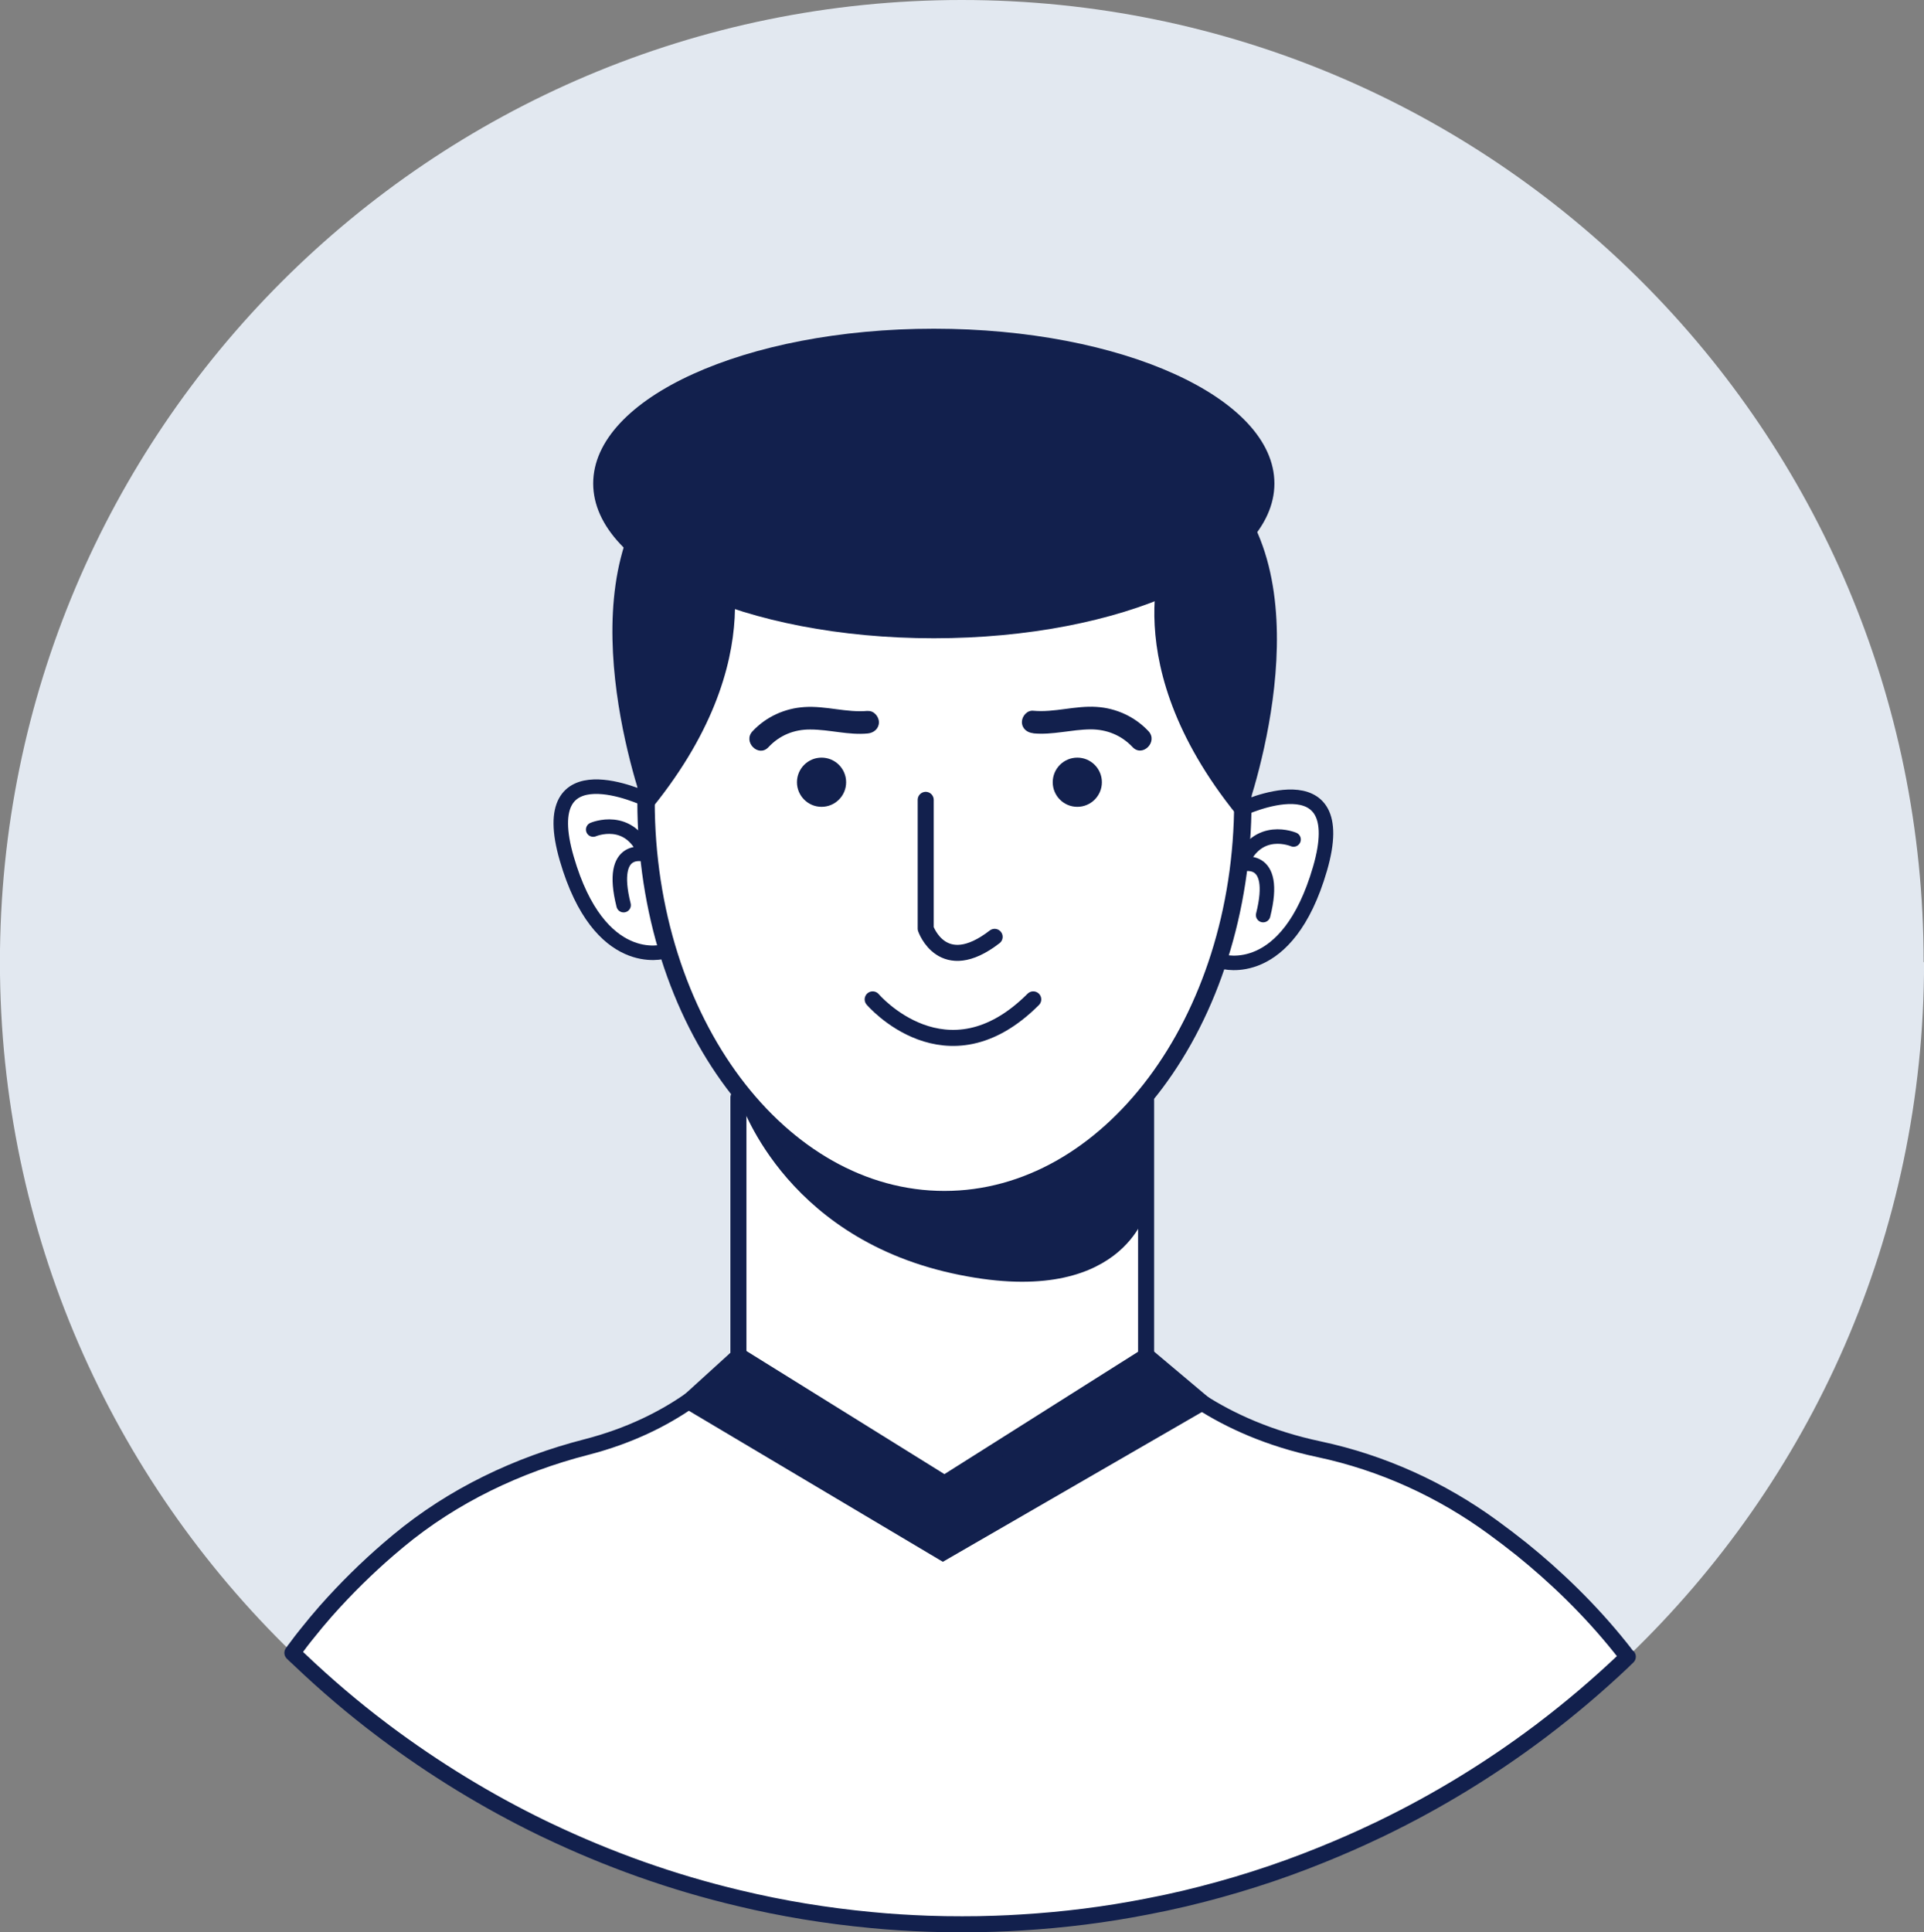
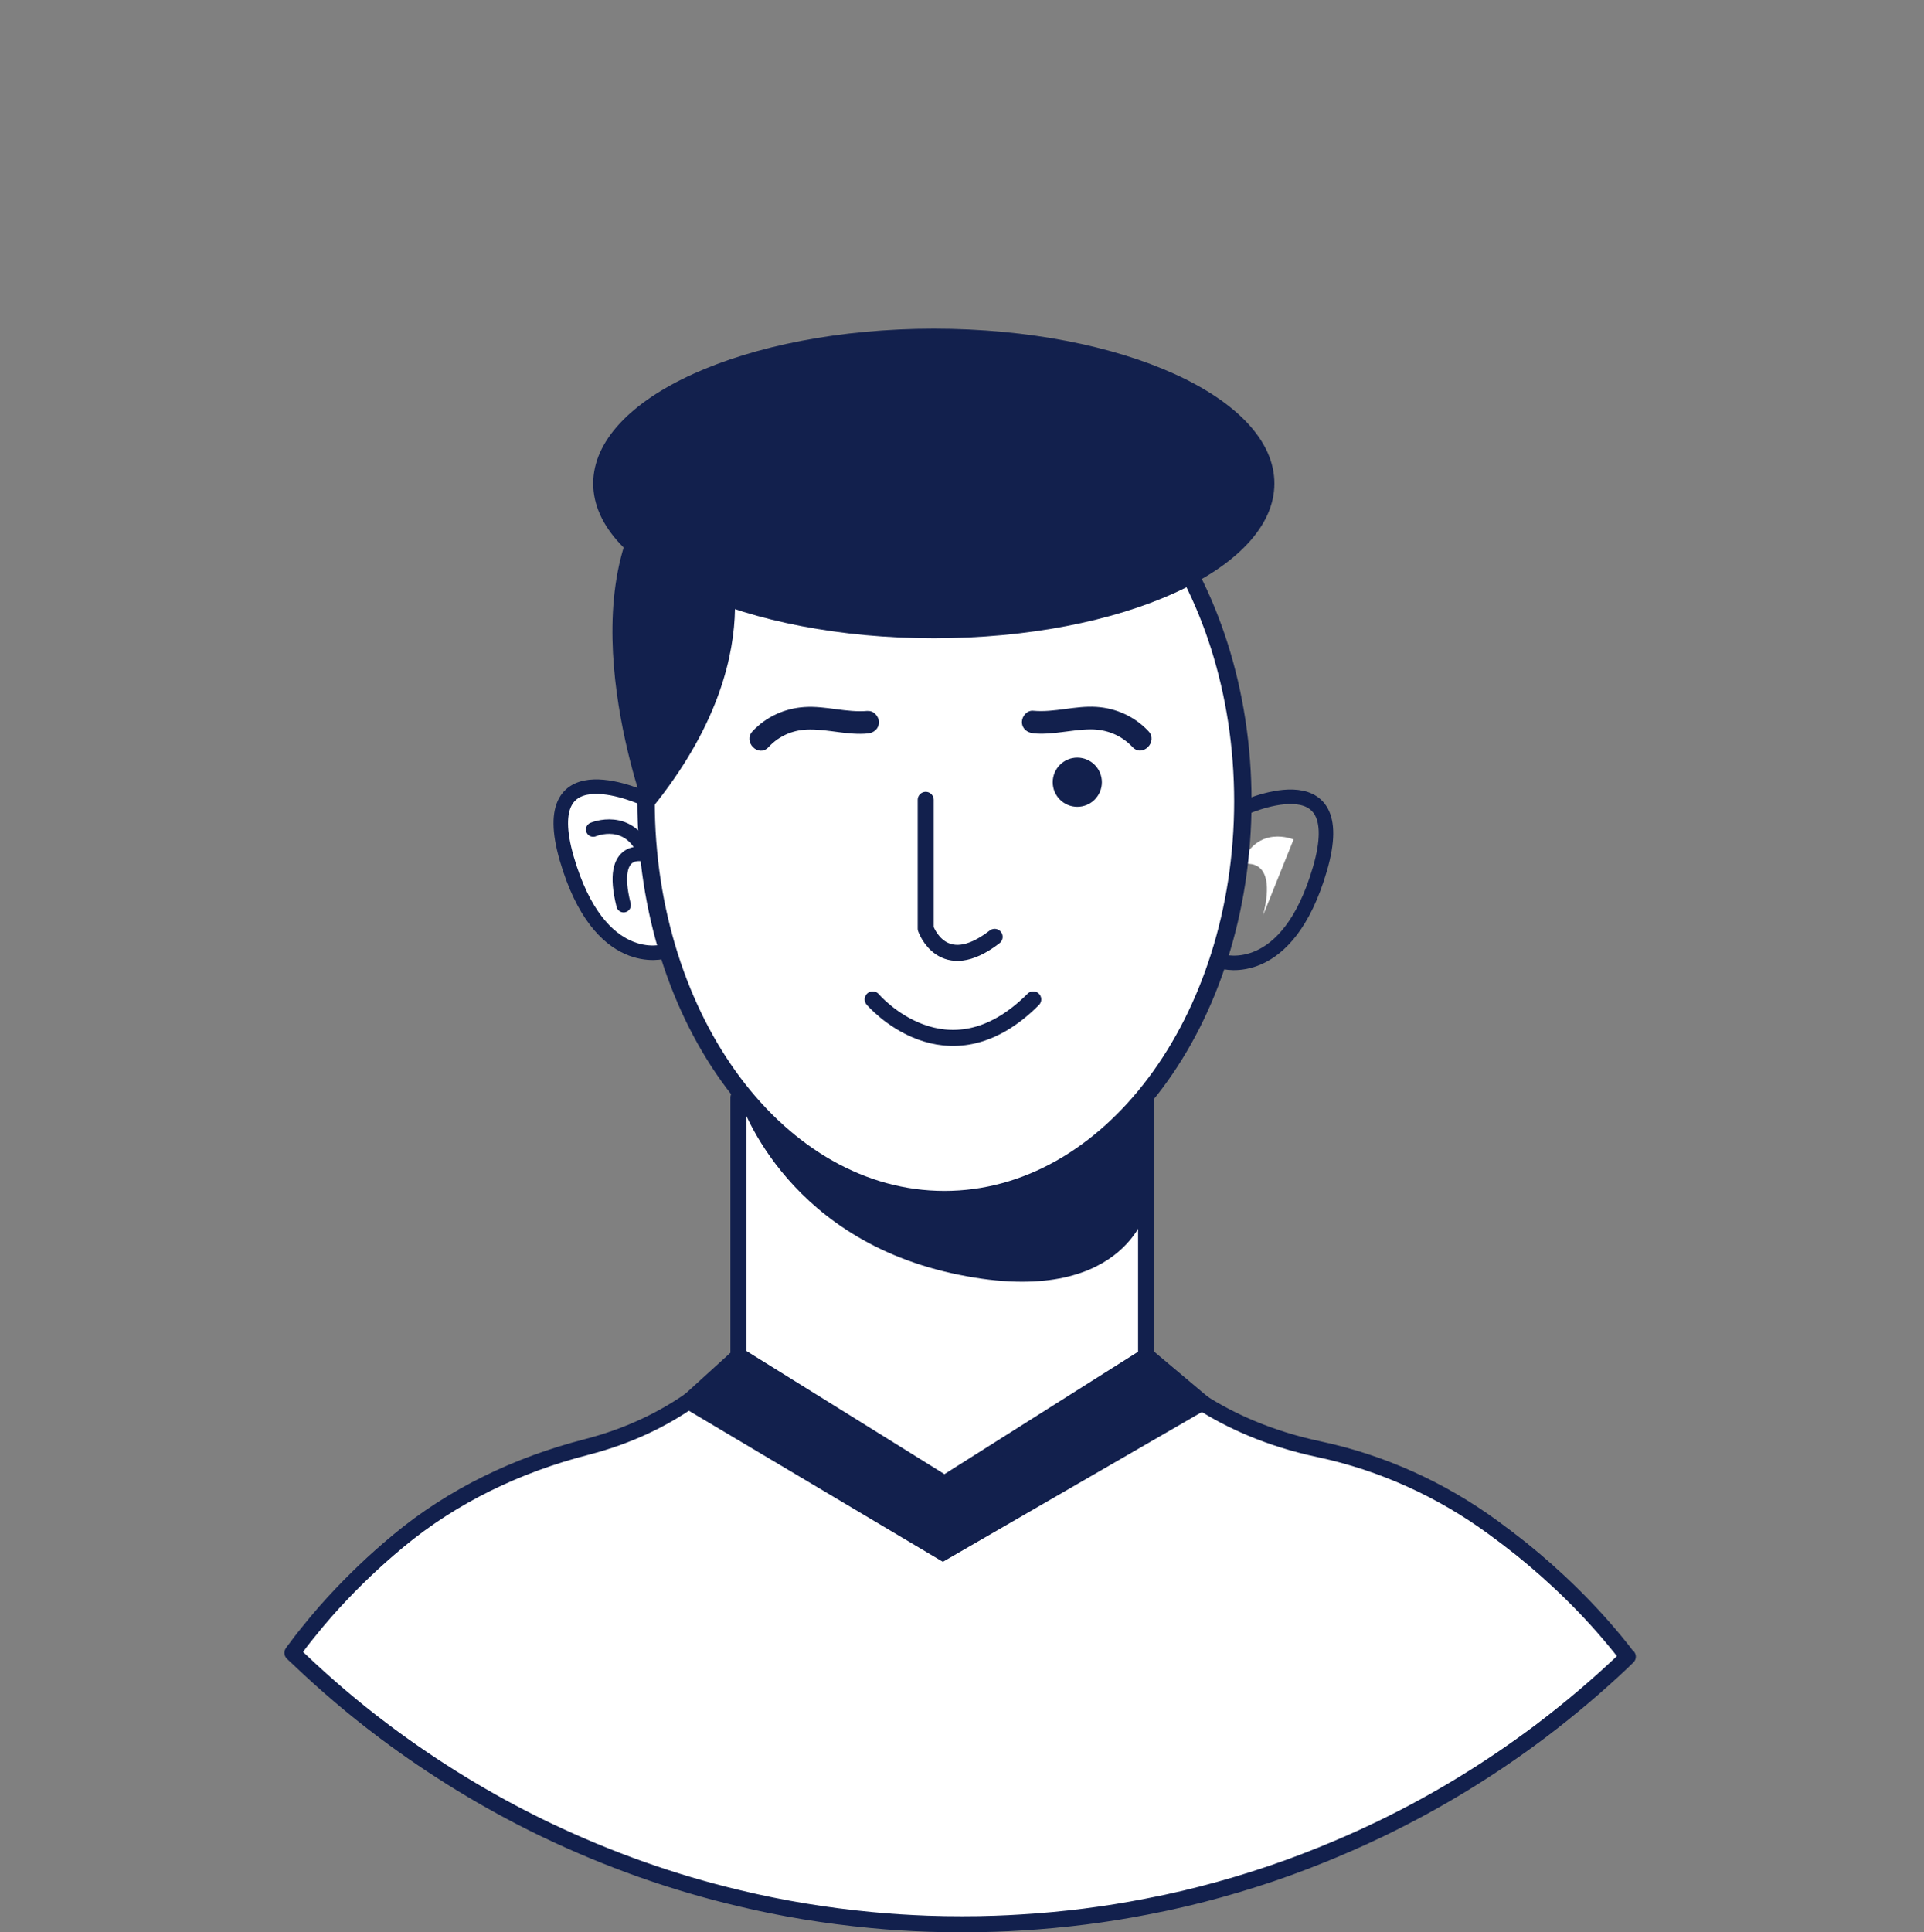
<svg xmlns="http://www.w3.org/2000/svg" width="240" height="241" viewBox="0 0 240 241" fill="none">
  <rect x="0" y="0" width="240" height="241" fill="#808080" stroke="none" />
-   <path d="M240.008 120.017C240.008 154.05 225.846 184.75 203.087 206.587C203.087 206.587 203.069 206.605 203.051 206.623C203.051 206.623 203.016 206.658 202.998 206.676C202.839 206.836 202.679 206.995 202.52 207.137C202.466 207.19 202.431 207.226 202.378 207.279C199.223 210.257 195.908 213.075 192.452 215.698C192.31 215.805 192.168 215.929 192.009 216.035C185.893 220.626 179.353 224.632 172.404 227.999C172.174 228.124 171.926 228.23 171.696 228.336C169.445 229.418 167.158 230.41 164.836 231.35C159.341 233.583 153.634 235.391 147.749 236.791C146.171 237.163 144.594 237.5 142.998 237.802C137.929 238.794 132.735 239.45 127.436 239.769C126.337 239.84 125.255 239.893 124.156 239.929C122.774 239.982 121.409 239.999 120.027 239.999C118.644 239.999 117.173 239.982 115.737 239.929C113.362 239.84 111.004 239.698 108.665 239.468C103.046 238.936 97.533 238.032 92.162 236.738C83.849 234.771 75.891 231.917 68.34 228.319C68.109 228.212 67.861 228.088 67.631 227.982C60.7 224.614 54.142 220.59 48.027 216.017C47.885 215.911 47.743 215.787 47.584 215.68C44.039 213.004 40.653 210.115 37.427 207.048C37.339 206.96 37.232 206.871 37.143 206.782L37.072 206.711C37.072 206.711 37.019 206.658 36.984 206.641C36.842 206.499 36.683 206.357 36.523 206.197L36.47 206.144C36.47 206.144 36.452 206.127 36.434 206.109C13.959 184.307 -0.009 153.784 -0.009 120C-0.009 53.725 53.699 0 119.973 0C186.248 0 239.955 53.725 239.955 120L240.008 120.017Z" fill="#E2E8F0" />
  <path d="M203.053 206.624C203.053 206.624 203.018 206.659 203 206.677C202.84 206.836 202.681 206.996 202.521 207.137C202.468 207.191 202.433 207.226 202.38 207.279C199.225 210.257 195.91 213.075 192.454 215.699C192.312 215.805 192.17 215.929 192.01 216.036C185.895 220.626 179.355 224.632 172.406 228C172.176 228.124 171.928 228.231 171.697 228.337C169.446 229.418 167.16 230.411 164.838 231.35C159.343 233.584 153.635 235.392 147.751 236.792C146.173 237.164 144.595 237.501 143 237.802C137.931 238.795 132.737 239.451 127.437 239.77C126.338 239.841 125.257 239.894 124.158 239.929C122.776 239.982 121.411 240 120.028 240C118.646 240 117.175 239.982 115.739 239.929C113.364 239.841 111.006 239.699 108.666 239.468C103.048 238.937 97.535 238.033 92.164 236.739C83.851 234.771 75.892 231.917 68.342 228.319C68.111 228.213 67.863 228.089 67.632 227.982C60.702 224.615 54.144 220.591 48.029 216.018C47.887 215.911 47.745 215.787 47.585 215.681C44.04 213.005 40.655 210.115 37.429 207.049C37.34 206.96 37.234 206.872 37.145 206.783L37.074 206.712C37.074 206.712 37.021 206.659 36.986 206.641C36.844 206.499 36.684 206.358 36.525 206.198L36.472 206.145C36.614 205.932 36.773 205.719 36.933 205.524C37.127 205.259 37.322 205.01 37.5 204.762C37.766 204.426 38.032 204.071 38.297 203.752C39.06 202.795 39.839 201.855 40.619 200.969C43.19 198.062 45.848 195.474 48.436 193.241C48.862 192.869 49.269 192.532 49.695 192.177C56.501 186.523 64.584 182.677 73.145 180.479C78.658 179.061 82.859 176.863 85.89 174.771C90.161 171.829 92.111 169.099 92.111 169.099V136.875H92.873L142.327 137.229H142.965V169.099H142.982C143.195 169.401 145.375 172.077 149.86 174.913H149.895C153.369 177.129 158.209 179.415 164.59 180.762C172.406 182.429 179.78 185.779 186.232 190.494C187.402 191.344 188.59 192.248 189.813 193.223C193.96 196.573 198.267 200.668 202.149 205.524C202.433 205.879 202.716 206.234 202.982 206.606L203.053 206.624Z" fill="white" stroke="#12204D" stroke-width="2" stroke-linecap="round" stroke-linejoin="round" />
  <path d="M92.183 136.891C92.183 136.891 97.376 154.066 118.717 158.799C140.059 163.532 143.036 150.911 143.036 150.911V137.245C143.036 137.245 117.601 153.375 104.838 144.583C92.059 135.792 92.183 136.873 92.183 136.873V136.891Z" fill="#12204D" />
-   <path d="M154.803 100.927C154.803 100.927 168.735 94.316 164.658 108.354C160.581 122.375 152.516 119.929 152.516 119.929" fill="white" />
  <path d="M154.803 100.927C154.803 100.927 168.735 94.316 164.658 108.354C160.581 122.375 152.516 119.929 152.516 119.929" stroke="#12204D" stroke-width="1.81" stroke-miterlimit="10" />
  <path d="M161.36 104.702C161.36 104.702 156.822 102.752 154.801 107.839C154.801 107.839 159.516 106.368 157.566 114.132" fill="white" />
-   <path d="M161.36 104.702C161.36 104.702 156.822 102.752 154.801 107.839C154.801 107.839 159.516 106.368 157.566 114.132" stroke="#12204D" stroke-width="1.81" stroke-linecap="round" stroke-linejoin="round" />
  <path d="M80.555 99.668C80.555 99.668 66.623 93.056 70.7 107.094C74.776 121.115 82.841 118.669 82.841 118.669" fill="white" />
  <path d="M80.555 99.668C80.555 99.668 66.623 93.056 70.7 107.094C74.776 121.115 82.841 118.669 82.841 118.669" stroke="#12204D" stroke-width="1.81" stroke-miterlimit="10" />
  <path d="M73.995 103.463C73.995 103.463 78.533 101.513 80.554 106.6C80.554 106.6 75.839 105.129 77.788 112.892" fill="white" />
  <path d="M73.995 103.463C73.995 103.463 78.533 101.513 80.554 106.6C80.554 106.6 75.839 105.129 77.788 112.892" stroke="#12204D" stroke-width="1.81" stroke-linecap="round" stroke-linejoin="round" />
  <path d="M117.81 149.618C138.368 149.618 155.033 127.373 155.033 99.934C155.033 72.494 138.368 50.25 117.81 50.25C97.252 50.25 80.587 72.494 80.587 99.934C80.587 127.373 97.252 149.618 117.81 149.618Z" fill="white" stroke="#12204D" stroke-width="2.17" stroke-miterlimit="10" />
  <path d="M115.473 99.758V115.818C115.473 115.818 117.565 121.88 124.07 116.846" stroke="#12204D" stroke-width="2" stroke-linecap="round" stroke-linejoin="round" />
  <path d="M134.383 100.627C136.077 100.627 137.45 99.254 137.45 97.56C137.45 95.867 136.077 94.494 134.383 94.494C132.69 94.494 131.317 95.867 131.317 97.56C131.317 99.254 132.69 100.627 134.383 100.627Z" fill="#12204D" />
-   <path d="M102.48 100.627C104.173 100.627 105.546 99.254 105.546 97.56C105.546 95.867 104.173 94.494 102.48 94.494C100.786 94.494 99.413 95.867 99.413 97.56C99.413 99.254 100.786 100.627 102.48 100.627Z" fill="#12204D" />
  <path d="M128.891 91.463C131.302 91.693 133.641 90.984 136.052 90.966C138.073 90.966 139.899 91.711 141.281 93.182C142.522 94.493 144.489 92.508 143.266 91.197C141.565 89.389 139.26 88.325 136.779 88.165C134.12 87.988 131.532 88.892 128.874 88.644C128.111 88.573 127.473 89.335 127.473 90.044C127.473 90.86 128.111 91.374 128.874 91.445L128.891 91.463Z" fill="#12204D" />
  <path d="M108.256 88.662C105.597 88.91 103.009 88.006 100.351 88.183C97.887 88.343 95.565 89.388 93.863 91.214C92.64 92.526 94.608 94.511 95.848 93.199C97.231 91.71 99.057 90.966 101.077 90.984C103.488 90.984 105.828 91.71 108.238 91.48C109.001 91.409 109.639 90.877 109.639 90.08C109.639 89.371 109.001 88.609 108.238 88.679L108.256 88.662Z" fill="#12204D" />
  <path d="M108.858 124.643C108.858 124.643 118.075 135.456 128.887 124.643" stroke="#12204D" stroke-width="2" stroke-linecap="round" stroke-linejoin="round" />
-   <path d="M145.426 68.225C145.426 68.225 138.513 82.866 155.033 102.559C155.033 102.559 165.313 75.546 153.898 61.543C142.483 47.557 145.426 68.225 145.426 68.225Z" fill="#12204D" />
  <path d="M90.249 67.285C90.249 67.285 97.162 81.926 80.642 101.618C80.642 101.618 70.362 74.605 81.777 60.602C93.192 46.617 90.249 67.285 90.249 67.285Z" fill="#12204D" />
  <path d="M92.182 169.098L117.812 185.033L143.035 169.098L149.966 174.93L117.618 193.63L85.925 174.788L92.182 169.098Z" fill="#12204D" stroke="#12204D" stroke-width="2" stroke-miterlimit="10" />
  <path d="M116.483 79.604C139.948 79.604 158.97 70.961 158.97 60.301C158.97 49.64 139.948 40.998 116.483 40.998C93.017 40.998 73.995 49.64 73.995 60.301C73.995 70.961 93.017 79.604 116.483 79.604Z" fill="#12204D" />
</svg>